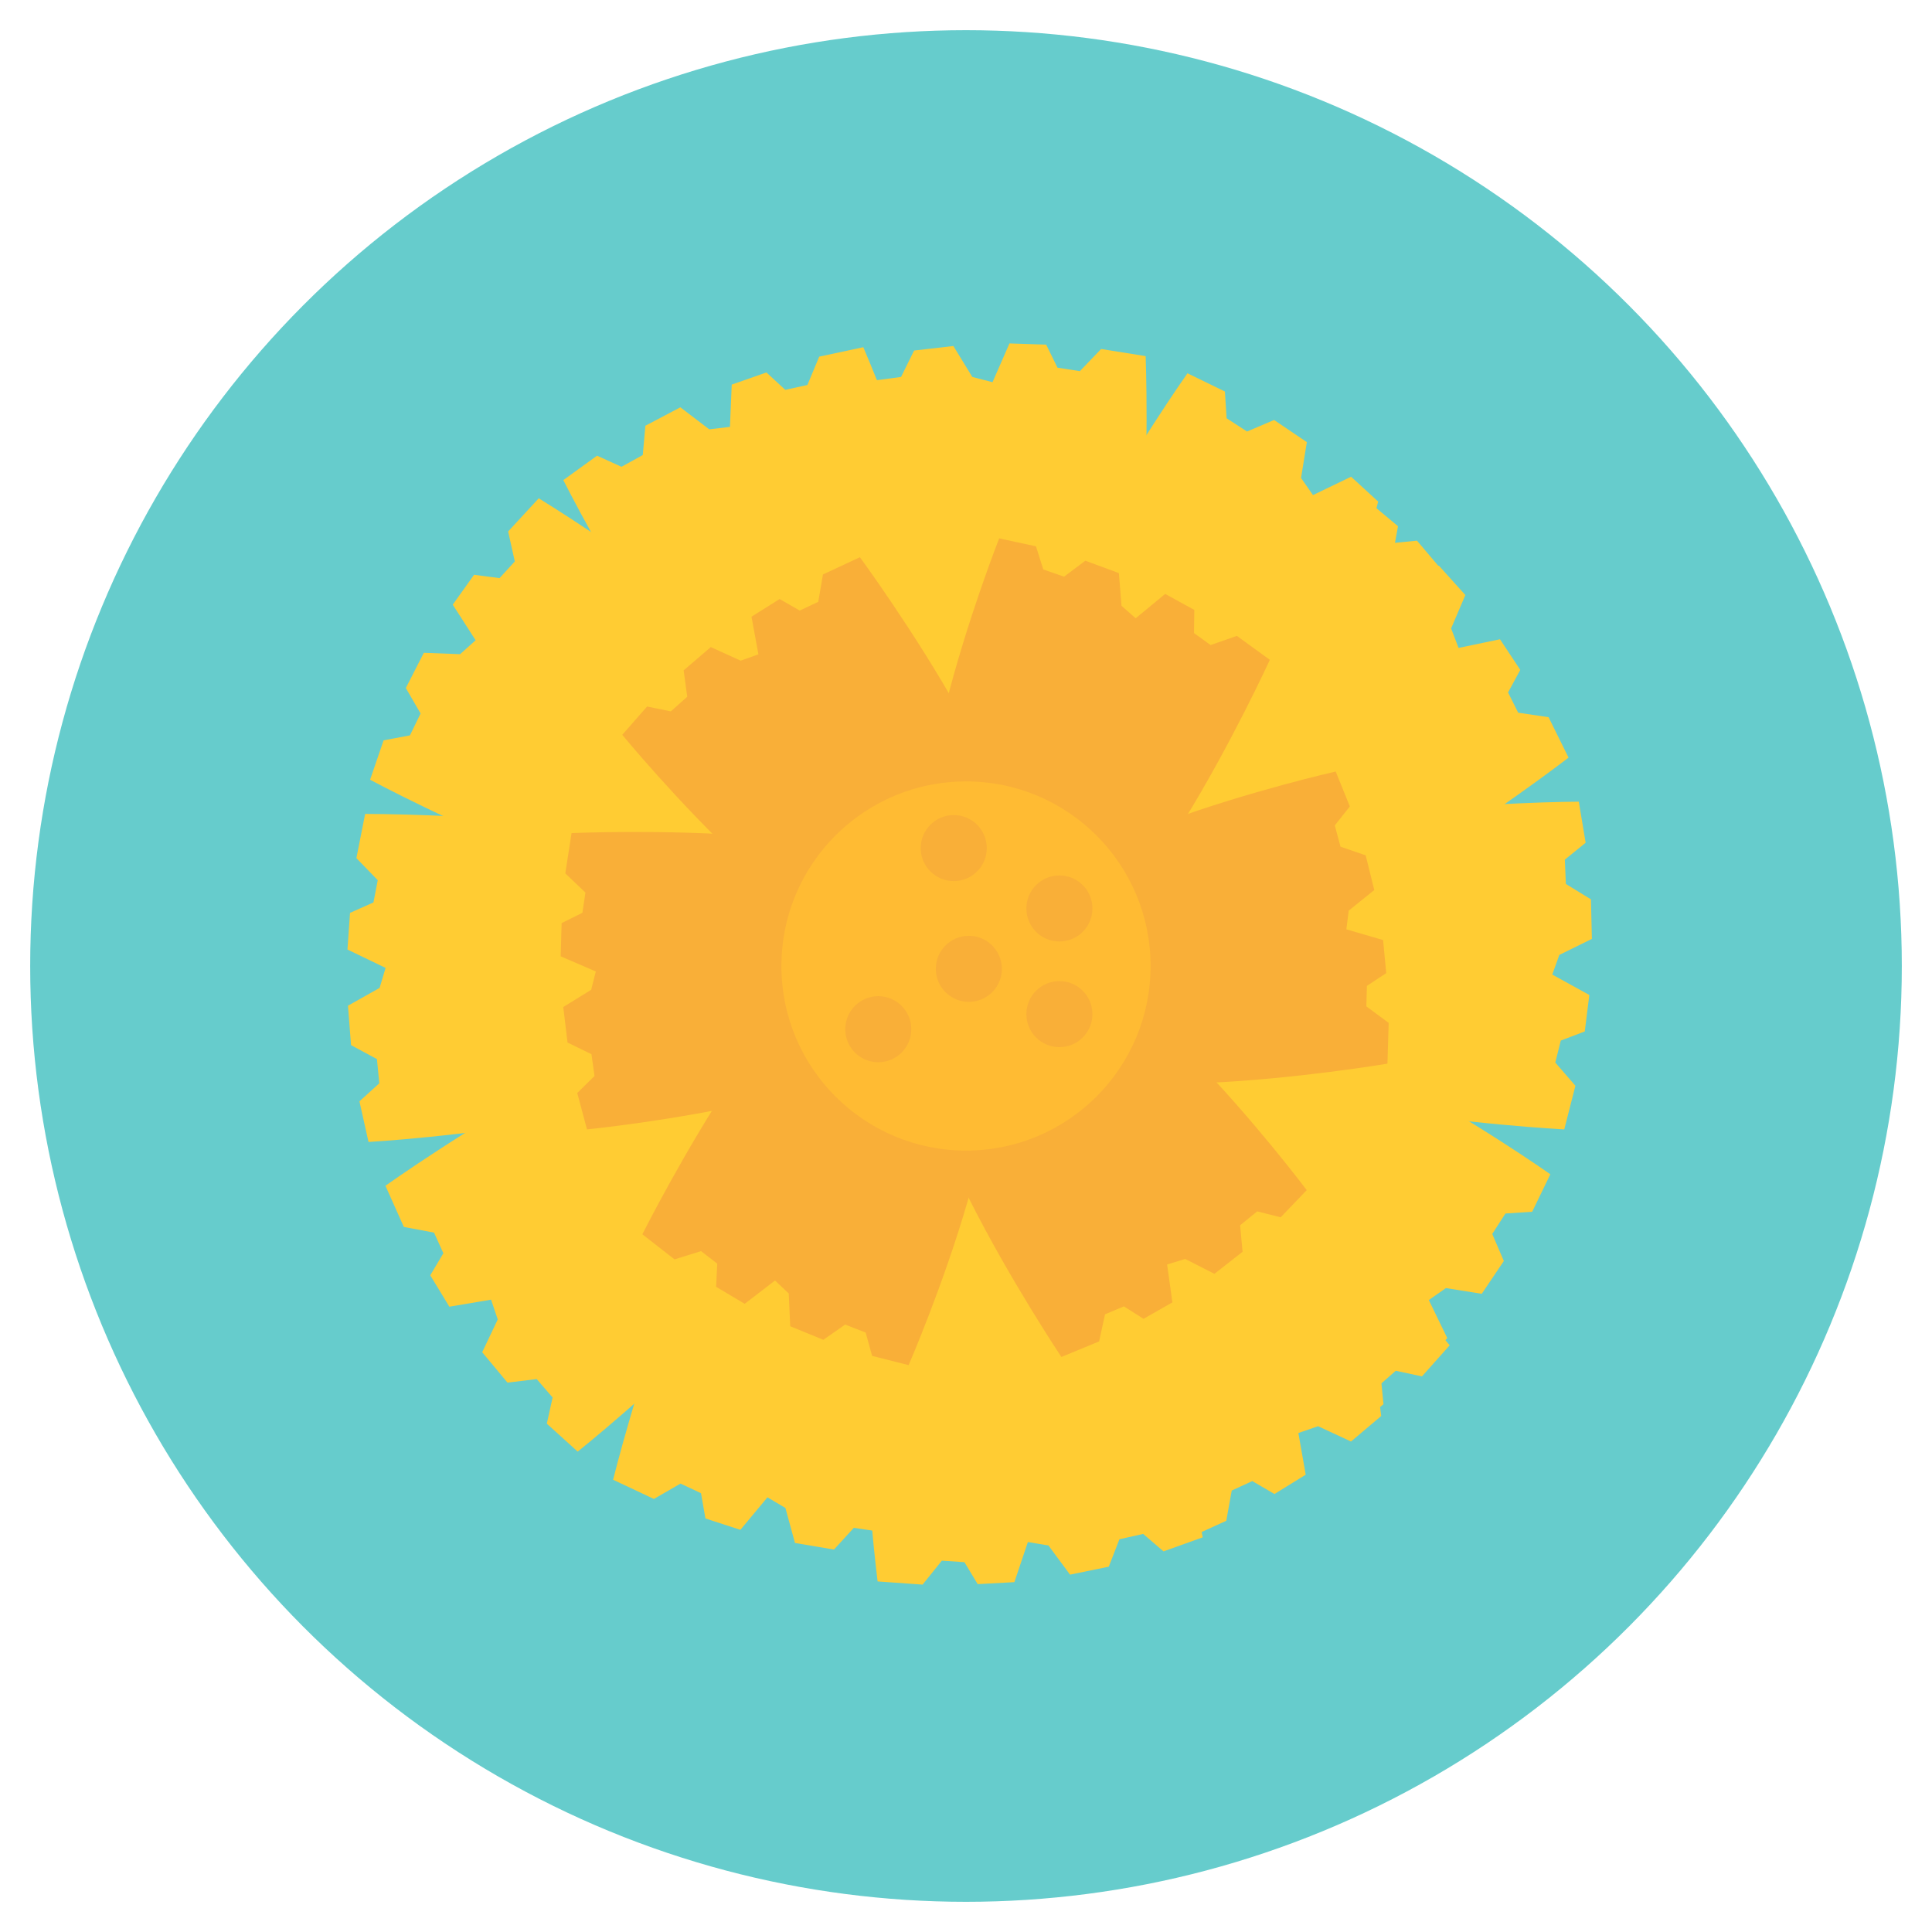
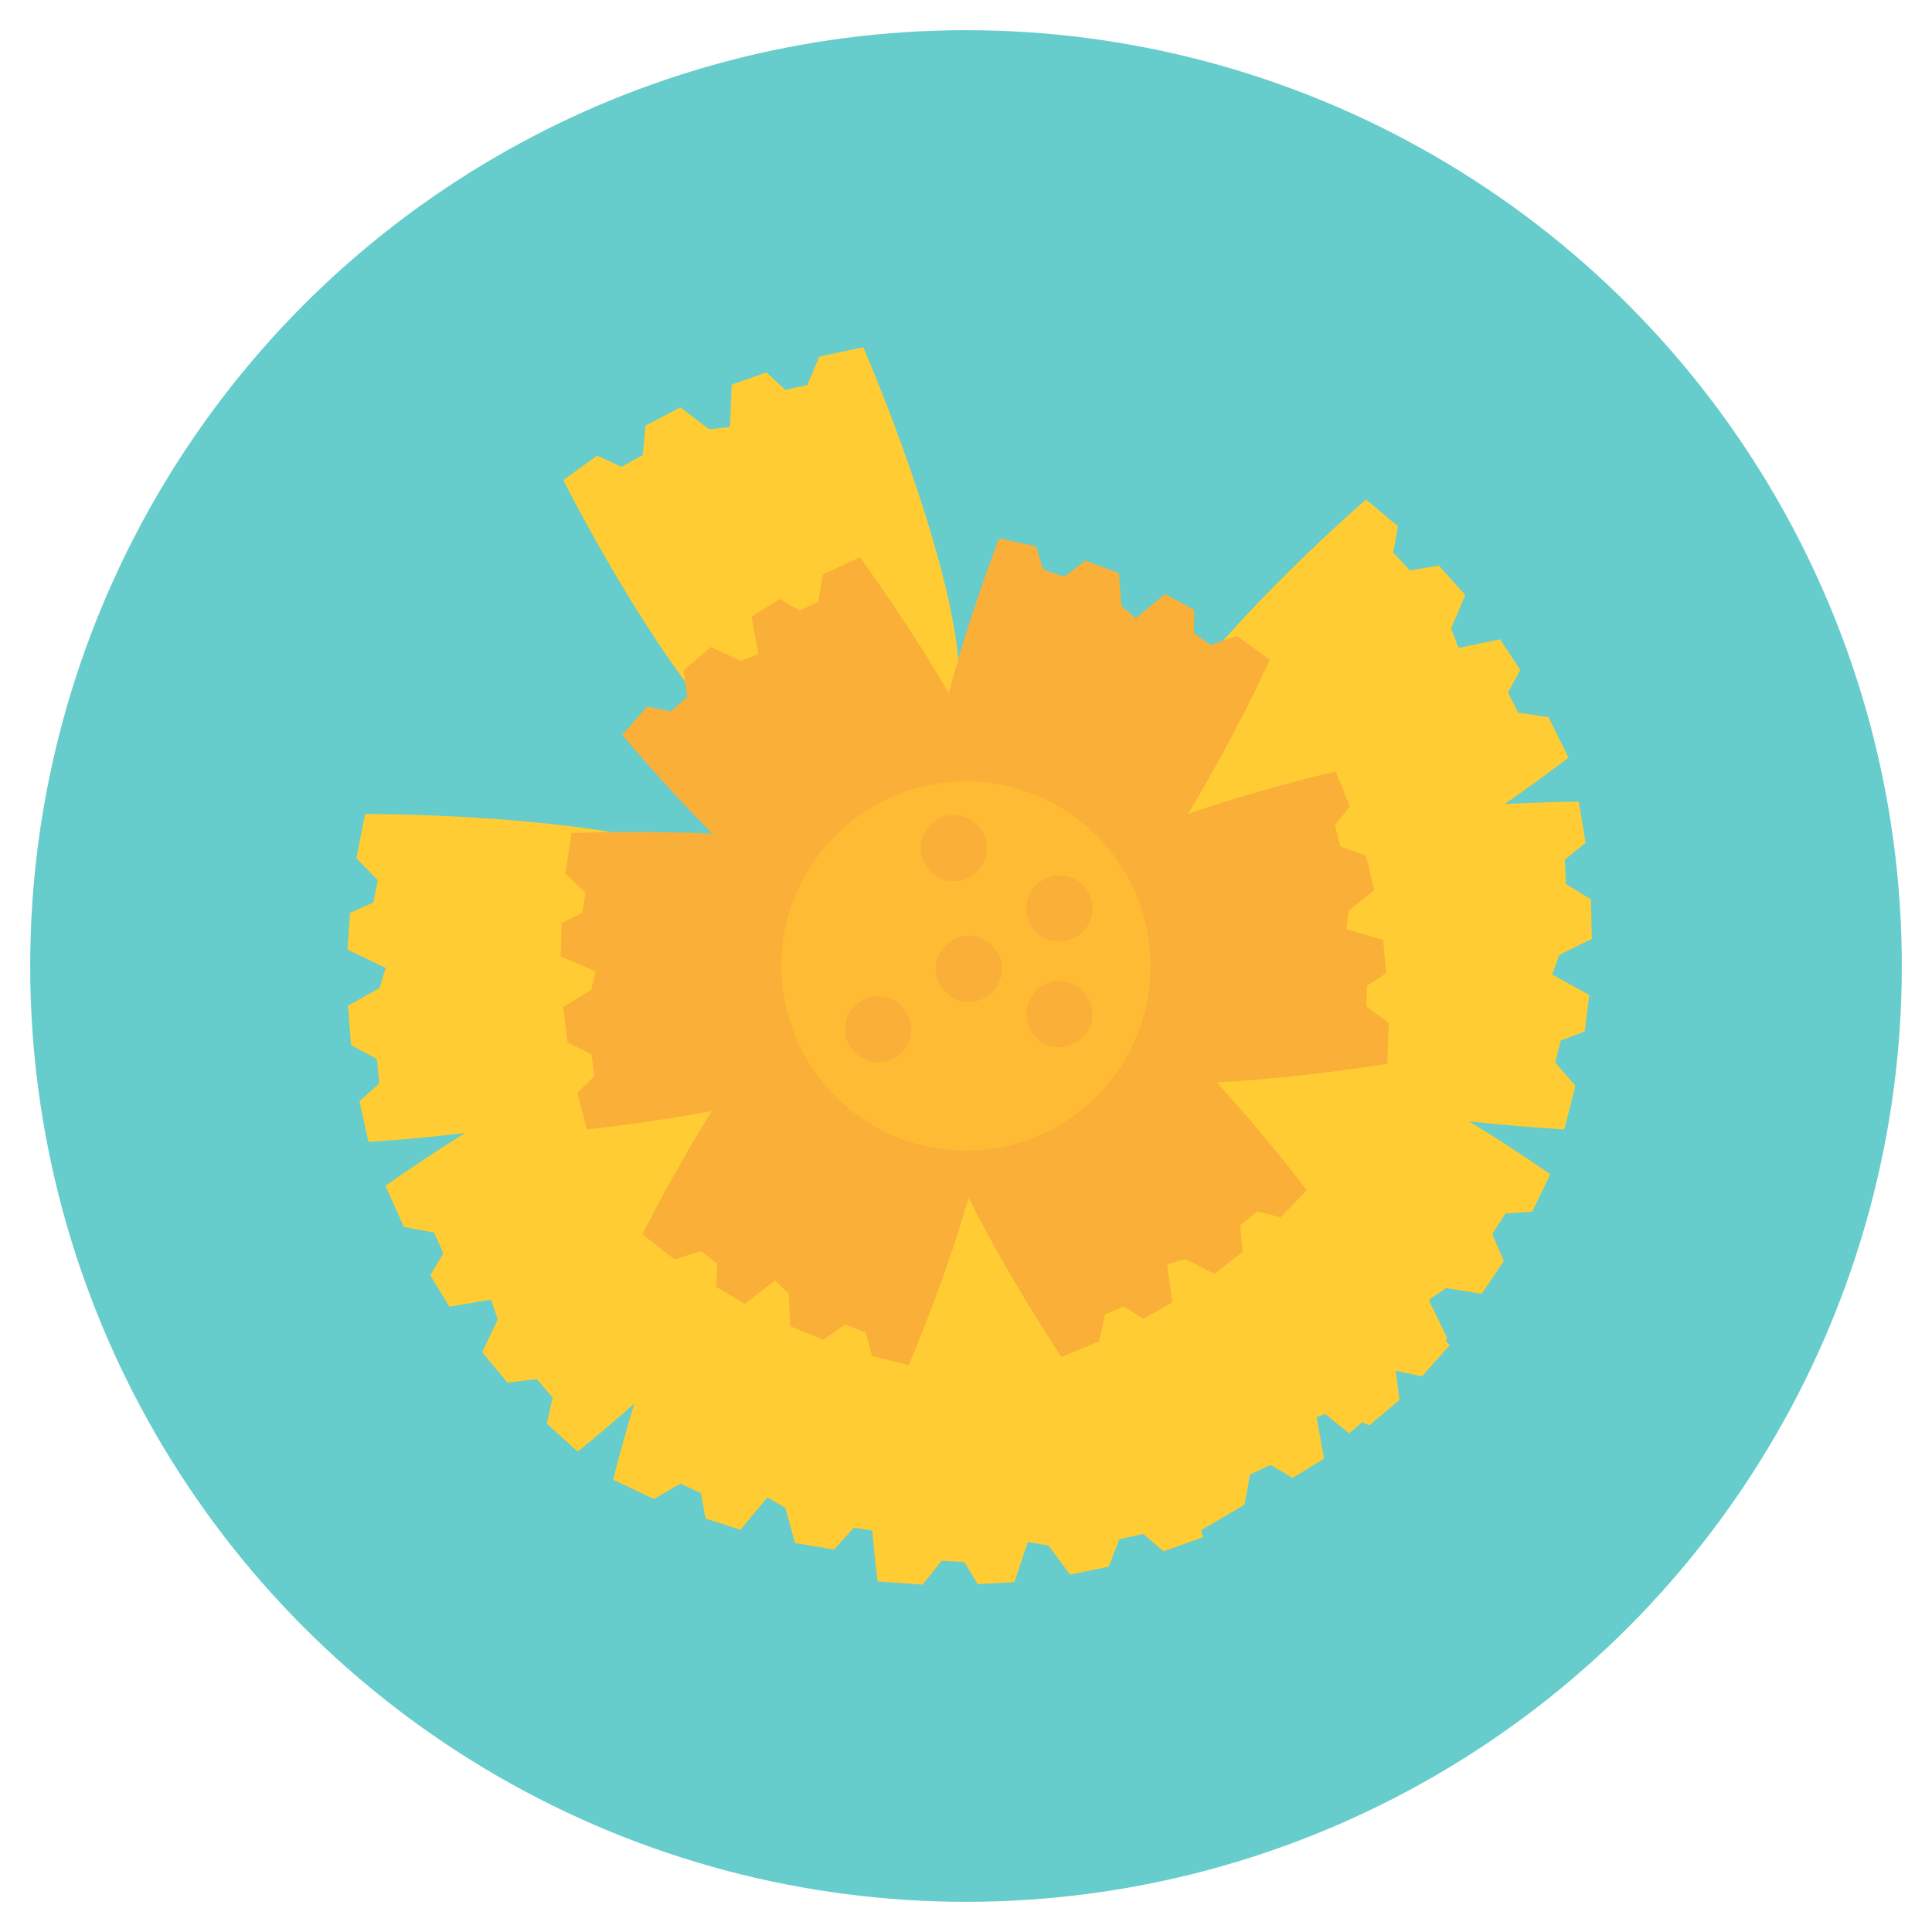
<svg xmlns="http://www.w3.org/2000/svg" id="Слой_1" style="enable-background:new 0 0 128 128;" version="1.1" viewBox="0 0 128 128" xml:space="preserve">
  <style type="text/css">
	.st0{fill:#66CCCC;}
	.st1{fill:#E5E5E5;}
	.st2{fill:#FFFFFF;}
	.st3{fill:#FFCC33;}
	.st4{fill:#FFFFCC;}
	.st5{fill:#FF6666;}
	.st6{fill:#D65656;}
	.st7{fill:#F9AF38;}
	.st8{fill:#CC66FF;}
	.st9{fill:#9966CC;}
	.st10{fill:#FFBB33;}
	.st11{fill:#ED7E7E;}
	.st12{fill:#E56A6A;}
	.st13{fill:#C64F4F;}
	.st14{fill:#CC6633;}
</style>
  <circle class="st0" cx="64" cy="64" r="62" />
  <g>
    <path class="st3" d="M57.196,23.003c0,0,10.809,24.948,4.28,26.513   c-4.813,1.154-4.981,1.856-6.546,2.533c-6.156,2.663-17.608-20.242-17.608-20.242   l2.235-1.617l1.617,0.736l1.412-0.778l0.172-1.942l2.318-1.221l1.912,1.458   l1.373-0.161l0.118-2.801l2.298-0.805l1.249,1.152l1.466-0.321l0.783-1.878   L57.196,23.003z" />
-     <path class="st3" d="M75.903,23.594c0,0,1.058,27.168-5.595,26.267   c-4.904-0.664-5.315-0.07-7.019-0.005c-6.702,0.258-9.099-25.239-9.099-25.239   l2.669-0.7l1.241,1.27l1.598-0.215l0.863-1.748l2.603-0.3l1.255,2.051   l1.338,0.346l1.123-2.568l2.433,0.08l0.748,1.526l1.482,0.231l1.409-1.468   L75.903,23.594z" />
-     <path class="st3" d="M95.812,38.102c0,0-16.898,21.3-21.359,16.281   c-3.288-3.699-3.986-3.516-5.322-4.577c-5.252-4.171,9.542-25.075,9.542-25.075   l2.48,1.208l0.114,1.772l1.352,0.878l1.793-0.764l2.17,1.468l-0.384,2.374   l0.79,1.134l2.525-1.217l1.794,1.646l-0.427,1.645l0.974,1.141l2.026-0.195   L95.812,38.102z" />
    <path class="st3" d="M103.921,50.195c0,0-21.527,16.607-24.649,10.663   c-2.301-4.382-3.023-4.372-4.064-5.723c-4.094-5.313,15.296-22.042,15.296-22.042   l2.117,1.769l-0.316,1.748l1.101,1.177l1.925-0.31l1.753,1.947l-0.944,2.211   l0.494,1.291l2.744-0.573l1.345,2.029l-0.81,1.494l0.671,1.342l2.013,0.298   L103.921,50.195z" />
    <path class="st3" d="M103.636,74.828c0,0-27.151-1.428-25.647-7.971   c1.109-4.823,0.556-5.286,0.646-6.989c0.356-6.698,25.965-6.755,25.965-6.755   l0.453,2.721l-1.378,1.12l0.068,1.611l1.662,1.019l0.061,2.62l-2.157,1.062   l-0.467,1.301l2.455,1.353l-0.302,2.416l-1.588,0.605l-0.365,1.455l1.333,1.538   L103.636,74.828z" />
    <path class="st3" d="M89.383,94.966c0,0-21.339-16.849-16.331-21.321   c3.691-3.297,3.507-3.994,4.565-5.332c4.159-5.262,25.097,9.484,25.097,9.484   l-1.202,2.483l-1.772,0.118l-0.875,1.354l0.768,1.792l-1.463,2.174l-2.374-0.379   l-1.133,0.792l1.223,2.522L94.244,90.451l-1.646-0.423l-1.139,0.977l0.2,2.025   L89.383,94.966z" />
-     <path class="st3" d="M78.524,101.995c0,0-15.912-22.046-9.872-24.977   c4.453-2.16,4.466-2.882,5.85-3.879c5.441-3.923,21.543,15.991,21.543,15.991   l-1.836,2.059l-1.737-0.372l-1.212,1.063l0.249,1.934l-2.002,1.69l-2.18-1.014   l-1.306,0.452l0.486,2.761l-2.071,1.279l-1.467-0.857l-1.363,0.628l-0.362,2.003   L78.524,101.995z" />
+     <path class="st3" d="M78.524,101.995c0,0-15.912-22.046-9.872-24.977   c4.453-2.16,4.466-2.882,5.85-3.879c5.441-3.923,21.543,15.991,21.543,15.991   l-1.836,2.059l-1.737-0.372l0.249,1.934l-2.002,1.69l-2.18-1.014   l-1.306,0.452l0.486,2.761l-2.071,1.279l-1.467-0.857l-1.363,0.628l-0.362,2.003   L78.524,101.995z" />
    <path class="st7" d="M84.131,43.716c0,0-10.249,22.348-15.248,18.903   c-3.685-2.54-4.258-2.229-5.66-2.872c-5.512-2.531,2.975-24.078,2.975-24.078   l2.439,0.526l0.482,1.532l1.377,0.479l1.41-1.058l2.223,0.821l0.174,2.167   l0.938,0.826l1.955-1.613l1.93,1.059l-0.02,1.536l1.101,0.792l1.737-0.608   L84.131,43.716z" />
    <path class="st7" d="M91.922,70.47c0,0-24.243,4.09-24.205-1.981   c0.028-4.475-0.551-4.775-0.807-6.296c-1.006-5.981,21.584-11.078,21.584-11.078   l0.936,2.312l-0.996,1.26l0.378,1.408l1.668,0.572l0.57,2.3l-1.694,1.363   l-0.156,1.24l2.433,0.71l0.209,2.191l-1.282,0.847l-0.036,1.356l1.479,1.094   L91.922,70.47z" />
    <path class="st3" d="M58.143,104.774c0,0-3.435-26.971,3.272-26.657   c4.944,0.232,5.301-0.396,6.992-0.61c6.654-0.844,11.276,24.345,11.276,24.345   l-2.597,0.931l-1.348-1.157l-1.573,0.354l-0.706,1.817l-2.567,0.527l-1.43-1.933   l-1.363-0.227l-0.893,2.657l-2.431,0.133l-0.879-1.455l-1.497-0.1l-1.275,1.586   L58.143,104.774z" />
    <path class="st3" d="M40.619,98.036c0,0,6.548-26.388,12.688-23.671   c4.526,2.003,5.085,1.547,6.74,1.959c6.509,1.619,1.711,26.774,1.711,26.774   l-2.758-0.071l-0.838-1.566l-1.594-0.238l-1.315,1.439l-2.584-0.436l-0.634-2.319   l-1.189-0.705l-1.794,2.154l-2.315-0.754l-0.293-1.674l-1.359-0.635l-1.762,1.017   L40.619,98.036z" />
    <path class="st3" d="M25.536,78.559c0,0,22.161-15.752,25.048-9.69   c2.128,4.468,2.849,4.487,3.837,5.878c3.883,5.469-16.147,21.426-16.147,21.426   l-2.046-1.851l0.384-1.734l-1.054-1.22l-1.935,0.235l-1.676-2.014l1.03-2.173   l-0.443-1.31l-2.764,0.466l-1.264-2.08l0.868-1.461l-0.618-1.367l-2-0.376   L25.536,78.559z" />
    <path class="st3" d="M24.191,53.924c0,0,27.189-0.058,26.044,6.558   c-0.844,4.877-0.266,5.309-0.263,7.014c0.011,6.707-25.557,8.163-25.557,8.163   l-0.601-2.693l1.315-1.194l-0.156-1.604l-1.715-0.926l-0.204-2.612l2.096-1.179   l0.395-1.325l-2.525-1.217l0.17-2.429l1.552-0.691l0.285-1.473l-1.415-1.462   L24.191,53.924z" />
-     <path class="st3" d="M35.693,33.014c0,0,23.207,14.166,18.772,19.207   c-3.269,3.716-3.002,4.386-3.892,5.841c-3.498,5.723-26.054-6.403-26.054-6.403   l0.895-2.609l1.745-0.33l0.706-1.449l-0.978-1.687l1.192-2.334l2.403,0.091   l1.029-0.923l-1.516-2.357l1.414-1.981l1.685,0.223l1.013-1.106l-0.442-1.986   L35.693,33.014z" />
    <path class="st7" d="M70.32,89.903c0,0-13.661-20.441-8.106-22.893   c4.094-1.807,4.13-2.459,5.413-3.315c5.045-3.367,18.947,15.153,18.947,15.153   l-1.726,1.801l-1.557-0.392l-1.13,0.921l0.162,1.755l-1.864,1.462L78.52,83.409   l-1.195,0.366l0.349,2.511l-1.913,1.089l-1.298-0.823l-1.252,0.523l-0.392,1.798   L70.32,89.903z" />
    <path class="st7" d="M42.558,81.775c0,0,11.022-21.977,15.898-18.359   c3.594,2.667,4.178,2.376,5.556,3.068c5.42,2.722-3.813,23.959-3.813,23.959   l-2.419-0.611l-0.428-1.548l-1.359-0.527l-1.446,1.008l-2.193-0.898l-0.098-2.172   l-0.909-0.858l-2.01,1.544l-1.892-1.126l0.074-1.535l-1.073-0.83l-1.757,0.547   L42.558,81.775z" />
    <path class="st7" d="M37.867,55.195c0,0,24.562-1.079,23.778,4.942   c-0.578,4.438-0.04,4.806,0.027,6.347c0.263,6.06-22.782,8.341-22.782,8.341   l-0.645-2.41l1.143-1.128l-0.202-1.444l-1.585-0.772l-0.283-2.352l1.849-1.144   l0.307-1.212l-2.327-1.004l0.062-2.201l1.376-0.683l0.202-1.341l-1.334-1.268   L37.867,55.195z" />
    <path class="st7" d="M56.972,36.918c0,0,14.555,19.815,9.114,22.511   c-4.01,1.987-4.017,2.639-5.26,3.552c-4.89,3.588-19.6-14.297-19.6-14.297   l1.645-1.876l1.573,0.323l1.088-0.97l-0.239-1.747l1.798-1.544l1.979,0.901   l1.178-0.419l-0.46-2.493l1.863-1.172l1.333,0.764l1.227-0.578l0.312-1.814   L56.972,36.918z" />
    <path class="st10" d="M76.229,64c0,6.754-5.475,12.229-12.229,12.229S51.771,70.754,51.771,64   c0-1.062,0.135-2.093,0.39-3.076C53.525,55.659,58.308,51.771,64,51.771   C70.754,51.771,76.229,57.246,76.229,64z" />
    <circle class="st7" cx="58.188" cy="68.188" r="2.188" />
    <circle class="st7" cx="70.188" cy="67.188" r="2.188" />
    <circle class="st7" cx="64.188" cy="64.188" r="2.188" />
    <circle class="st7" cx="70.188" cy="60.188" r="2.188" />
    <circle class="st7" cx="63.188" cy="56.188" r="2.188" />
  </g>
</svg>